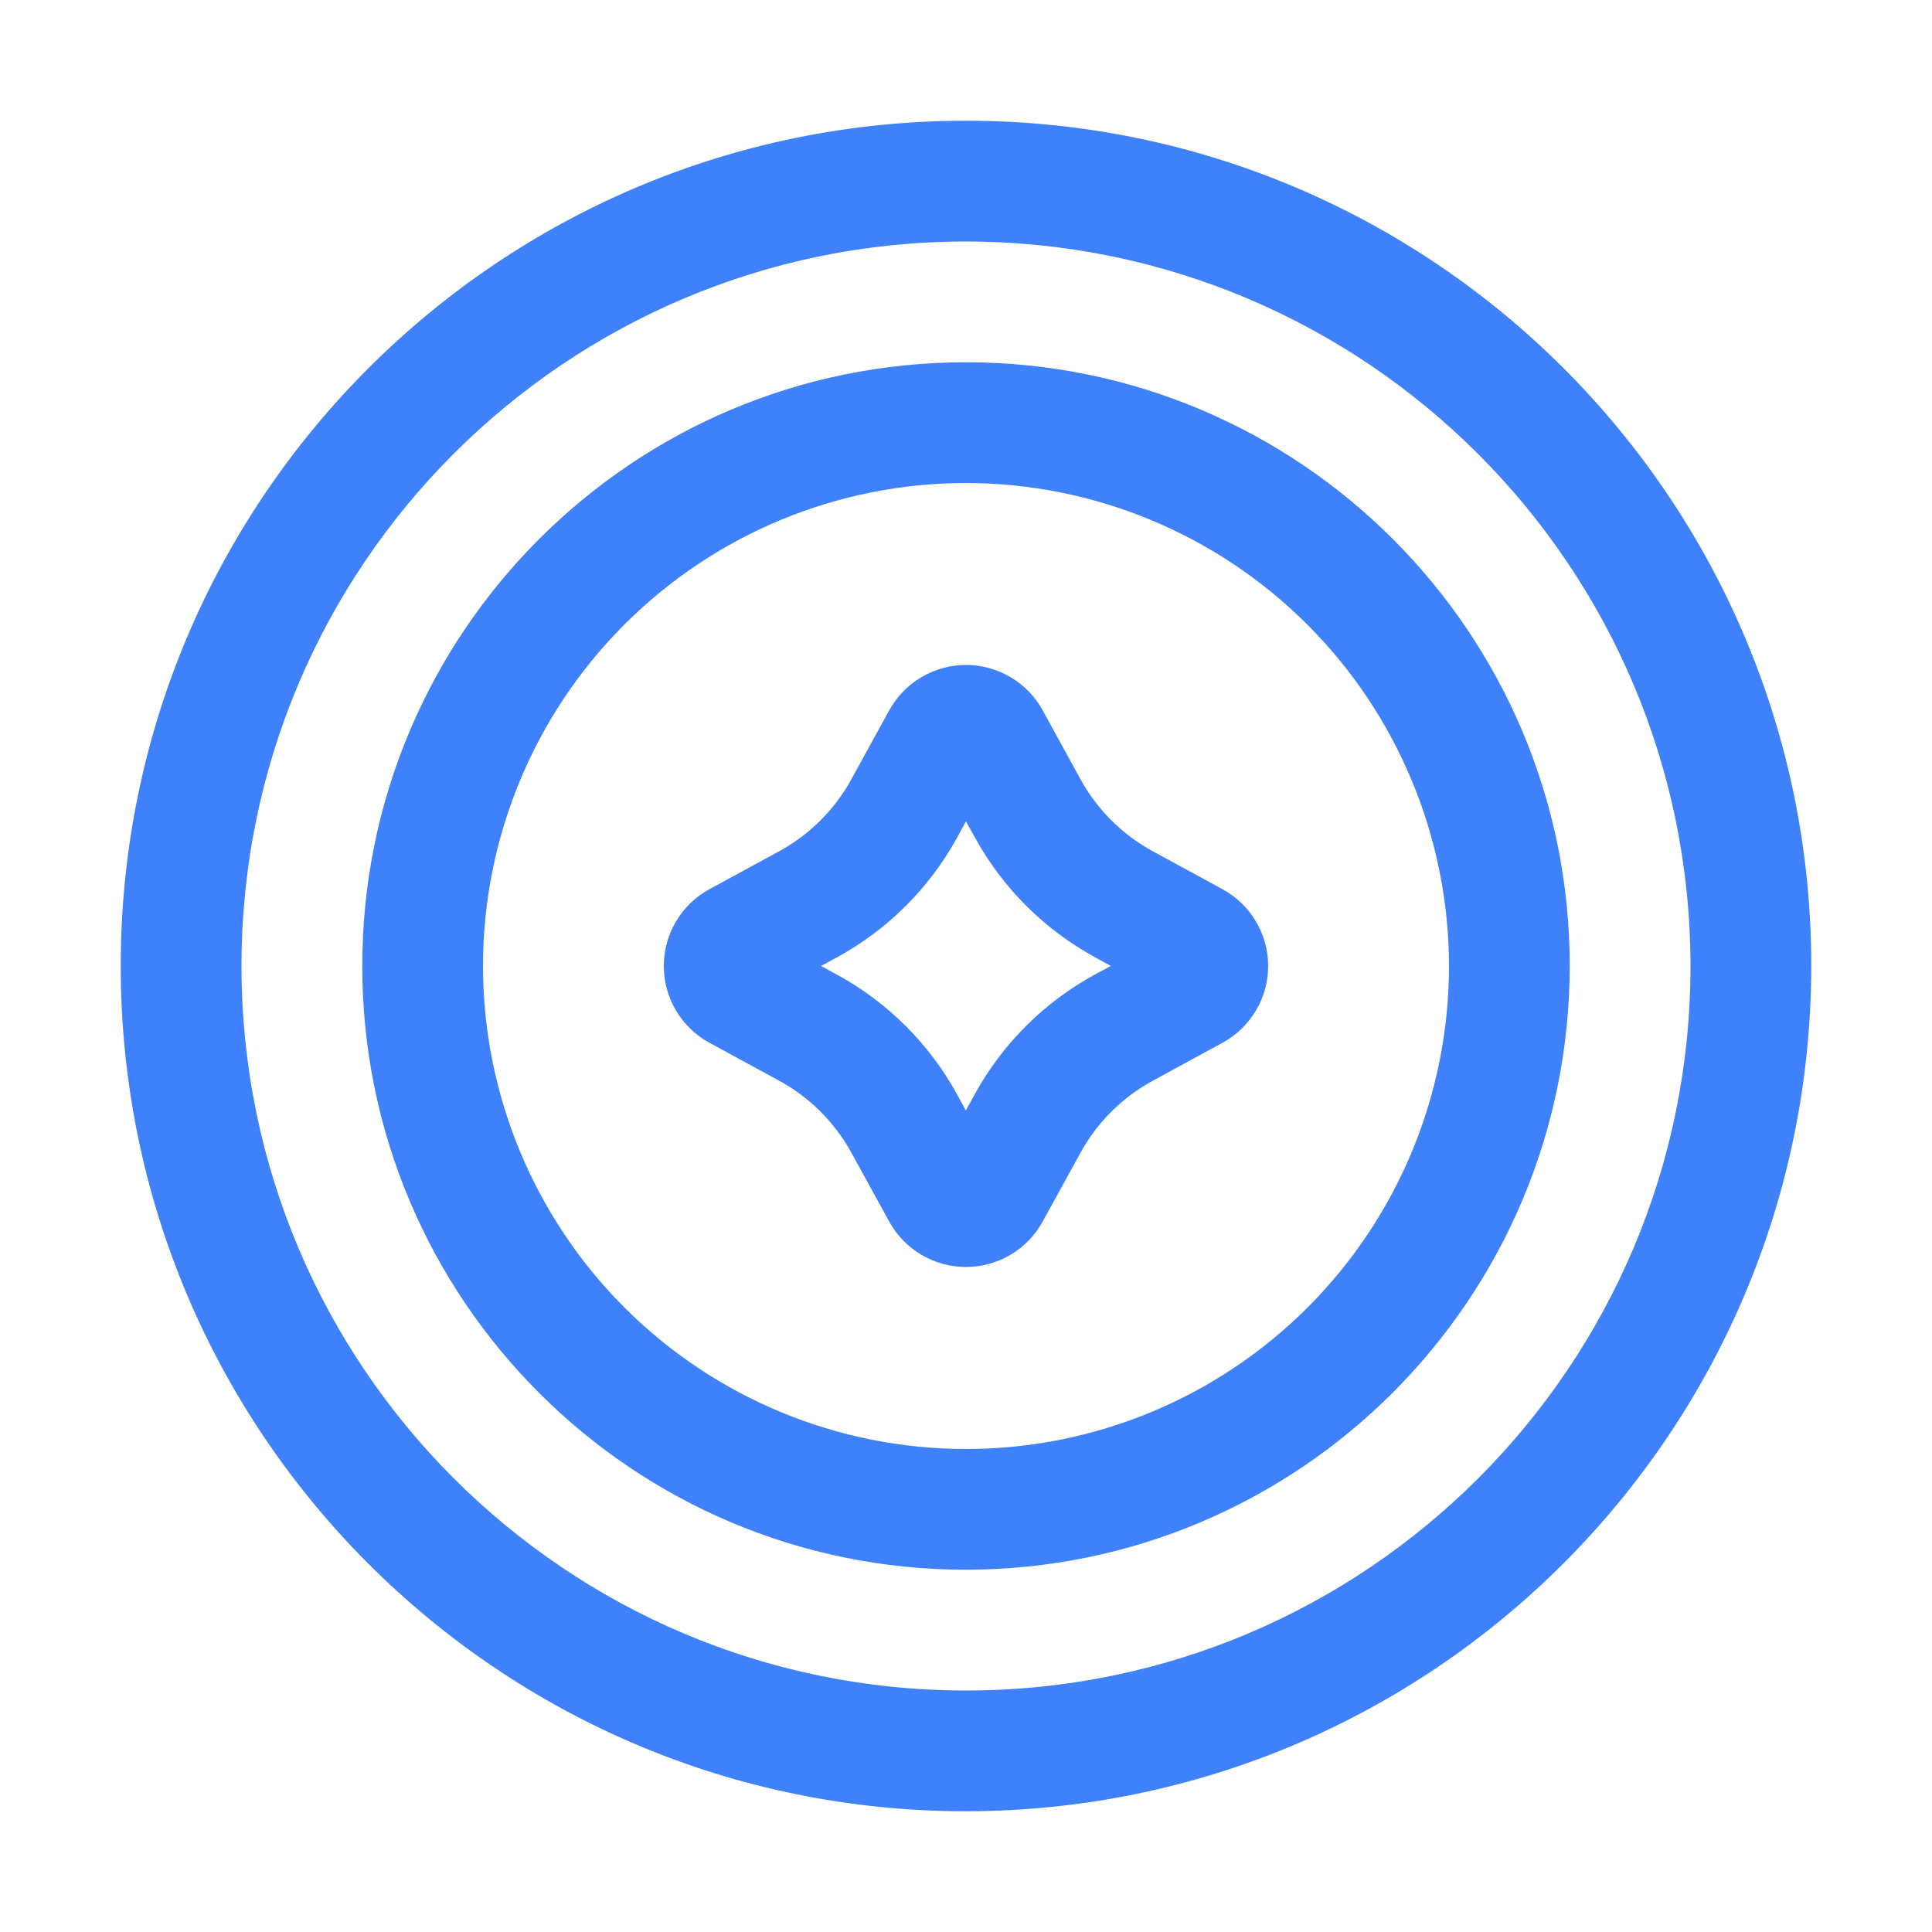
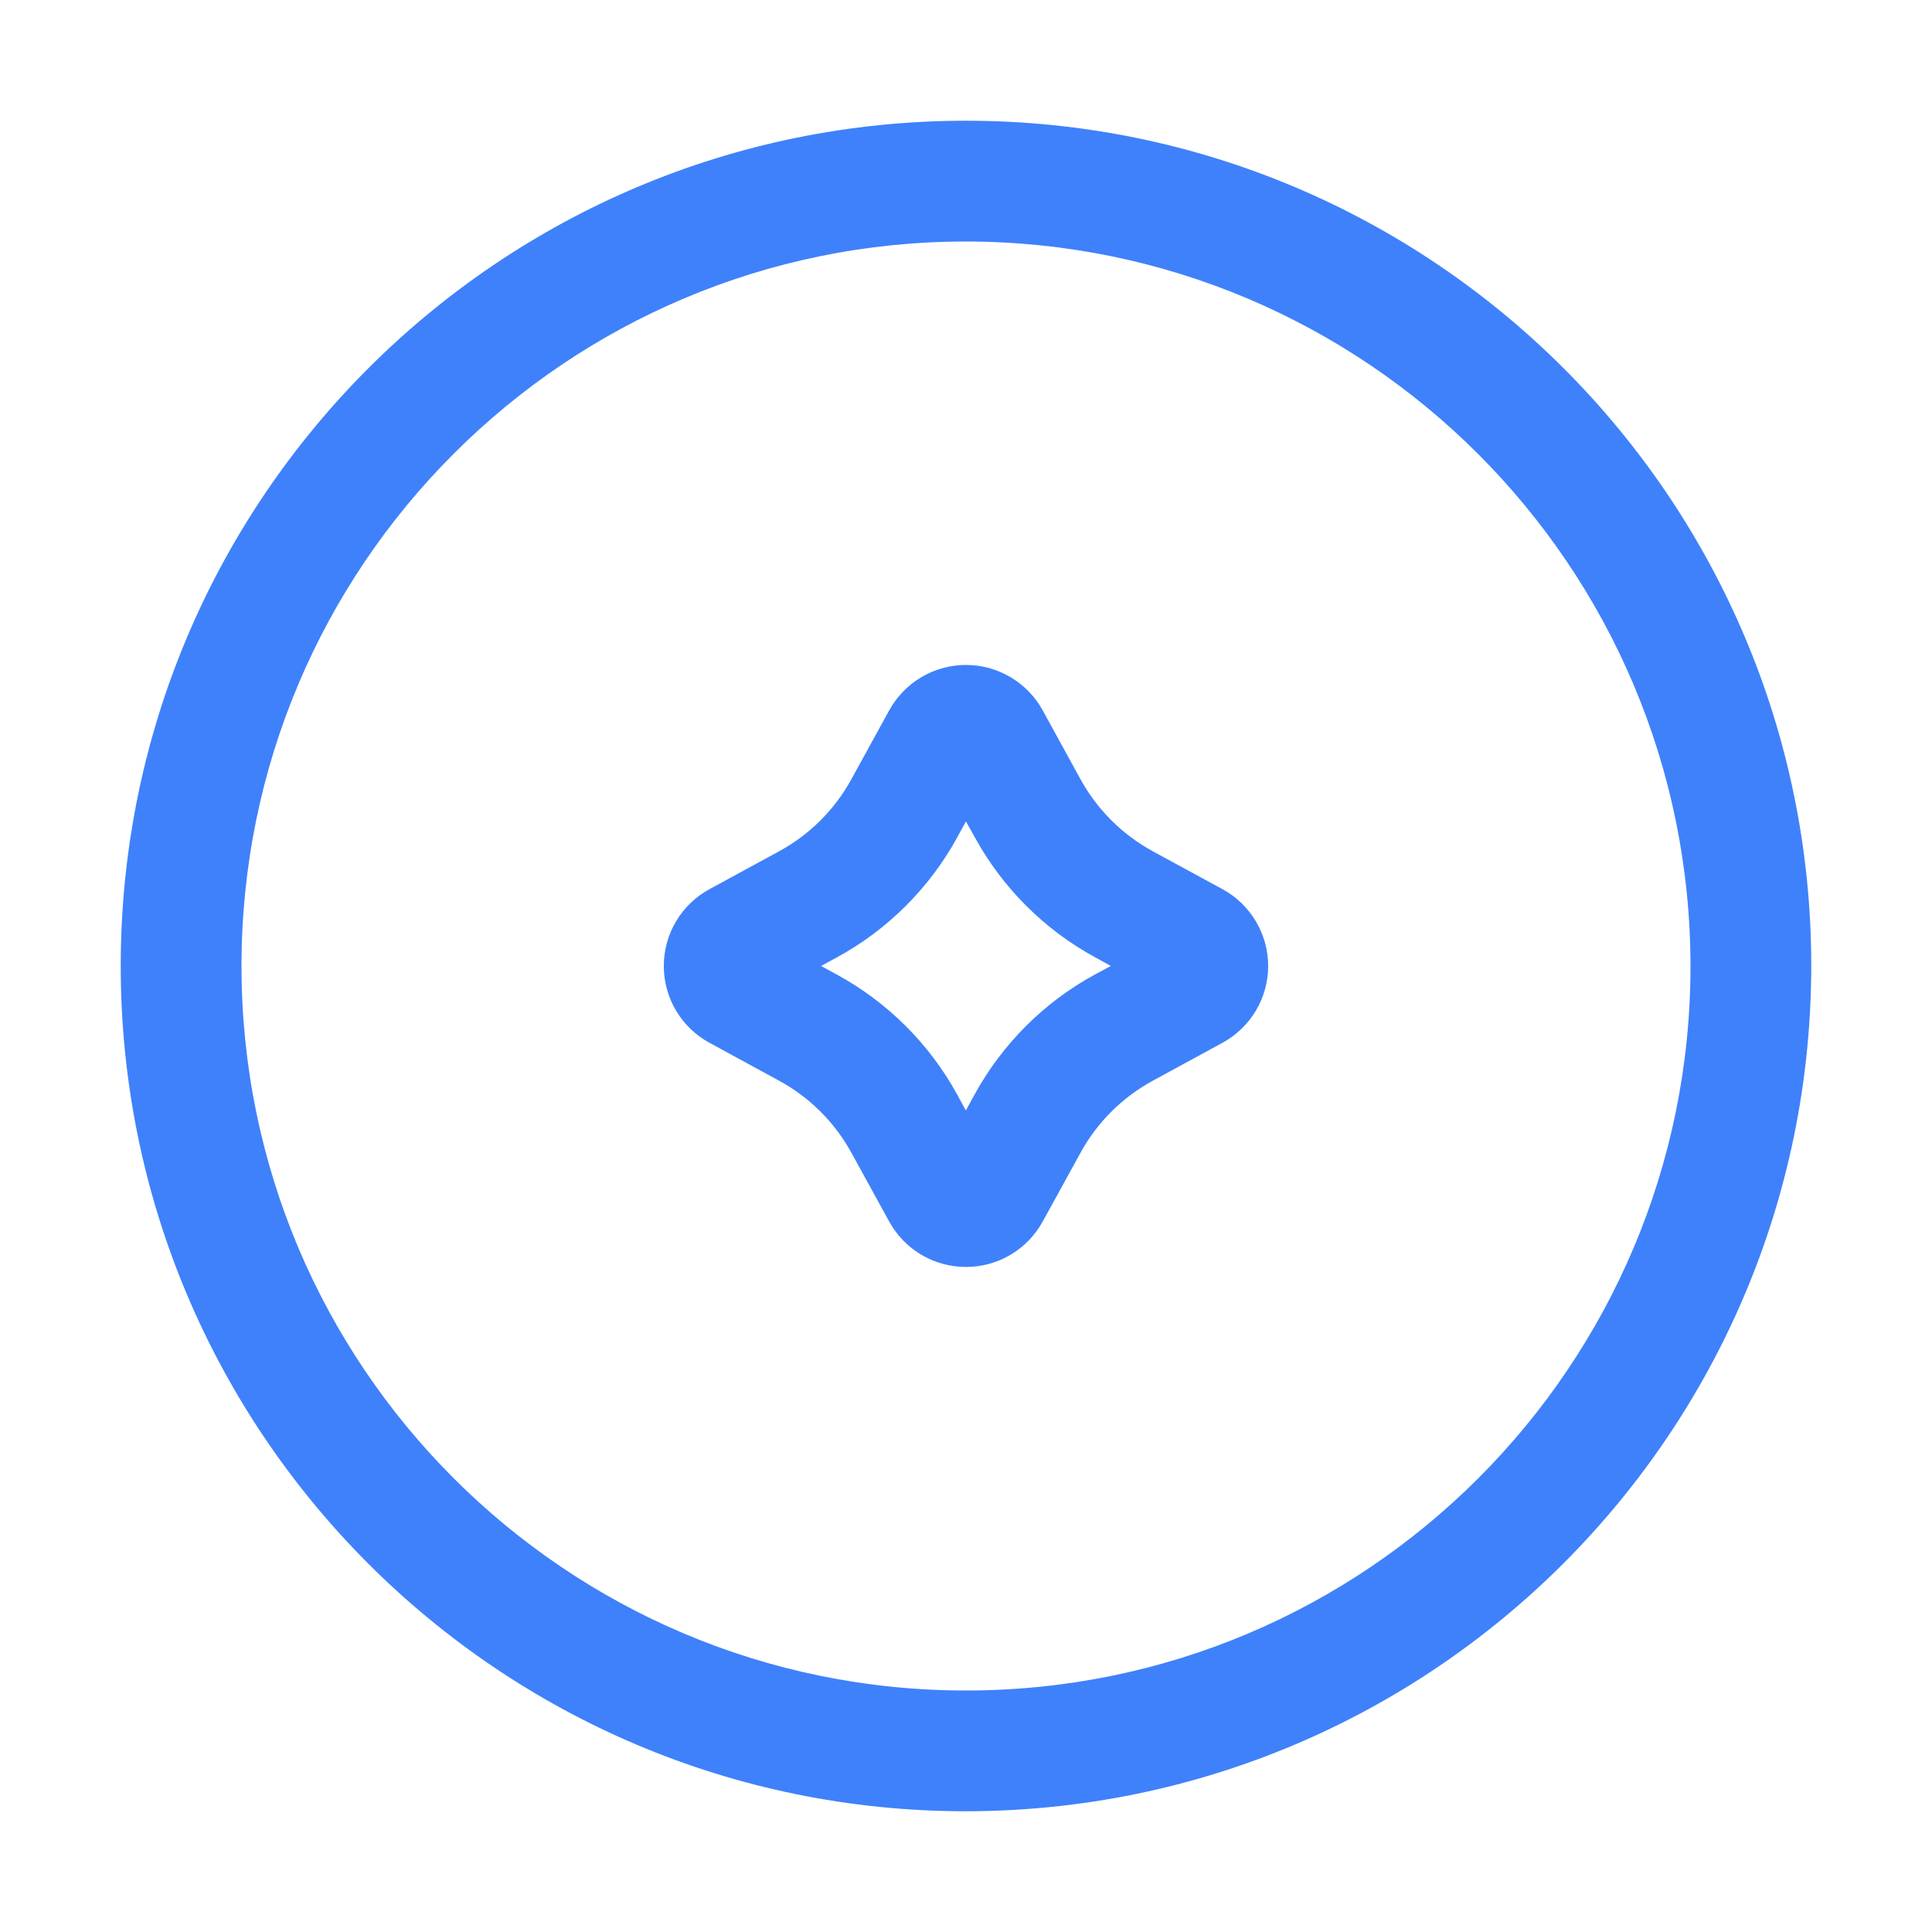
<svg xmlns="http://www.w3.org/2000/svg" width="45" height="45" viewBox="0 0 45 45" fill="none">
  <path d="M22.5 2.812C11.627 2.812 2.812 11.627 2.812 22.5C2.812 33.373 11.627 42.188 22.5 42.188C33.369 42.176 42.176 33.369 42.188 22.5C42.188 11.627 33.373 2.812 22.5 2.812ZM22.5 39.375C13.181 39.375 5.625 31.819 5.625 22.5C5.625 13.181 13.181 5.625 22.5 5.625C31.815 5.635 39.365 13.185 39.375 22.5C39.375 31.819 31.819 39.375 22.5 39.375Z" fill="#3F81FB" />
-   <path d="M22.5 8.438C14.733 8.438 8.438 14.733 8.438 22.5C8.438 30.267 14.733 36.562 22.5 36.562C30.262 36.554 36.554 30.262 36.562 22.5C36.562 14.733 30.267 8.438 22.5 8.438ZM22.5 33.75C19.516 33.75 16.655 32.565 14.545 30.455C12.435 28.345 11.25 25.484 11.25 22.5C11.25 19.516 12.435 16.655 14.545 14.545C16.655 12.435 19.516 11.25 22.5 11.25C25.483 11.254 28.342 12.44 30.451 14.549C32.56 16.658 33.746 19.517 33.75 22.5C33.75 25.484 32.565 28.345 30.455 30.455C28.345 32.565 25.484 33.75 22.5 33.75Z" fill="#3F81FB" />
  <path d="M28.473 20.71L26.857 19.831C26.146 19.445 25.561 18.864 25.17 18.156L24.285 16.543C24.109 16.224 23.851 15.957 23.536 15.772C23.222 15.586 22.864 15.488 22.499 15.488C22.134 15.488 21.776 15.586 21.462 15.772C21.148 15.957 20.889 16.224 20.713 16.543L19.827 18.155C19.438 18.863 18.853 19.445 18.143 19.83L16.526 20.71C16.203 20.885 15.935 21.143 15.747 21.459C15.56 21.773 15.461 22.133 15.461 22.5C15.461 22.866 15.56 23.226 15.747 23.541C15.935 23.856 16.203 24.114 16.526 24.289L18.14 25.168C18.851 25.553 19.436 26.134 19.827 26.843L20.713 28.456C20.89 28.775 21.148 29.042 21.462 29.227C21.777 29.413 22.135 29.51 22.5 29.51C22.864 29.51 23.223 29.412 23.537 29.226C23.851 29.041 24.109 28.774 24.285 28.454L25.171 26.843C25.561 26.135 26.146 25.554 26.856 25.169L28.473 24.289C28.795 24.114 29.064 23.856 29.251 23.541C29.439 23.226 29.538 22.866 29.538 22.5C29.538 22.133 29.439 21.773 29.251 21.459C29.064 21.143 28.795 20.885 28.473 20.71ZM25.503 22.698C24.322 23.341 23.35 24.31 22.703 25.488L22.496 25.865L22.291 25.488C21.643 24.309 20.671 23.341 19.488 22.698L19.124 22.499L19.493 22.299C20.674 21.656 21.645 20.688 22.293 19.509L22.499 19.132L22.709 19.509C23.357 20.688 24.329 21.656 25.51 22.299L25.874 22.499L25.503 22.698Z" fill="#3F81FB" />
</svg>